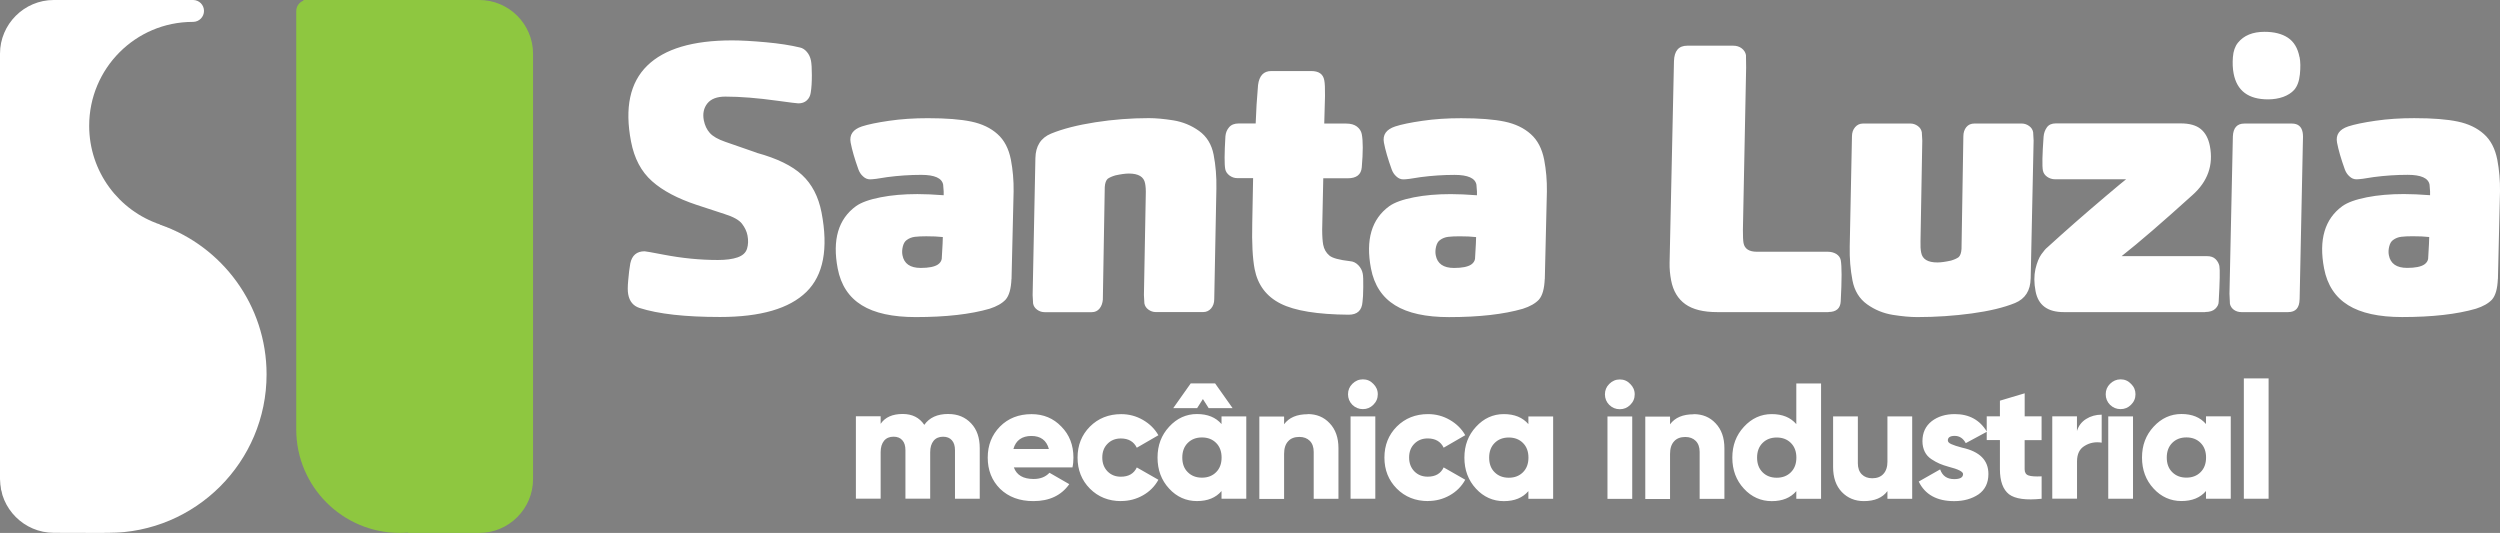
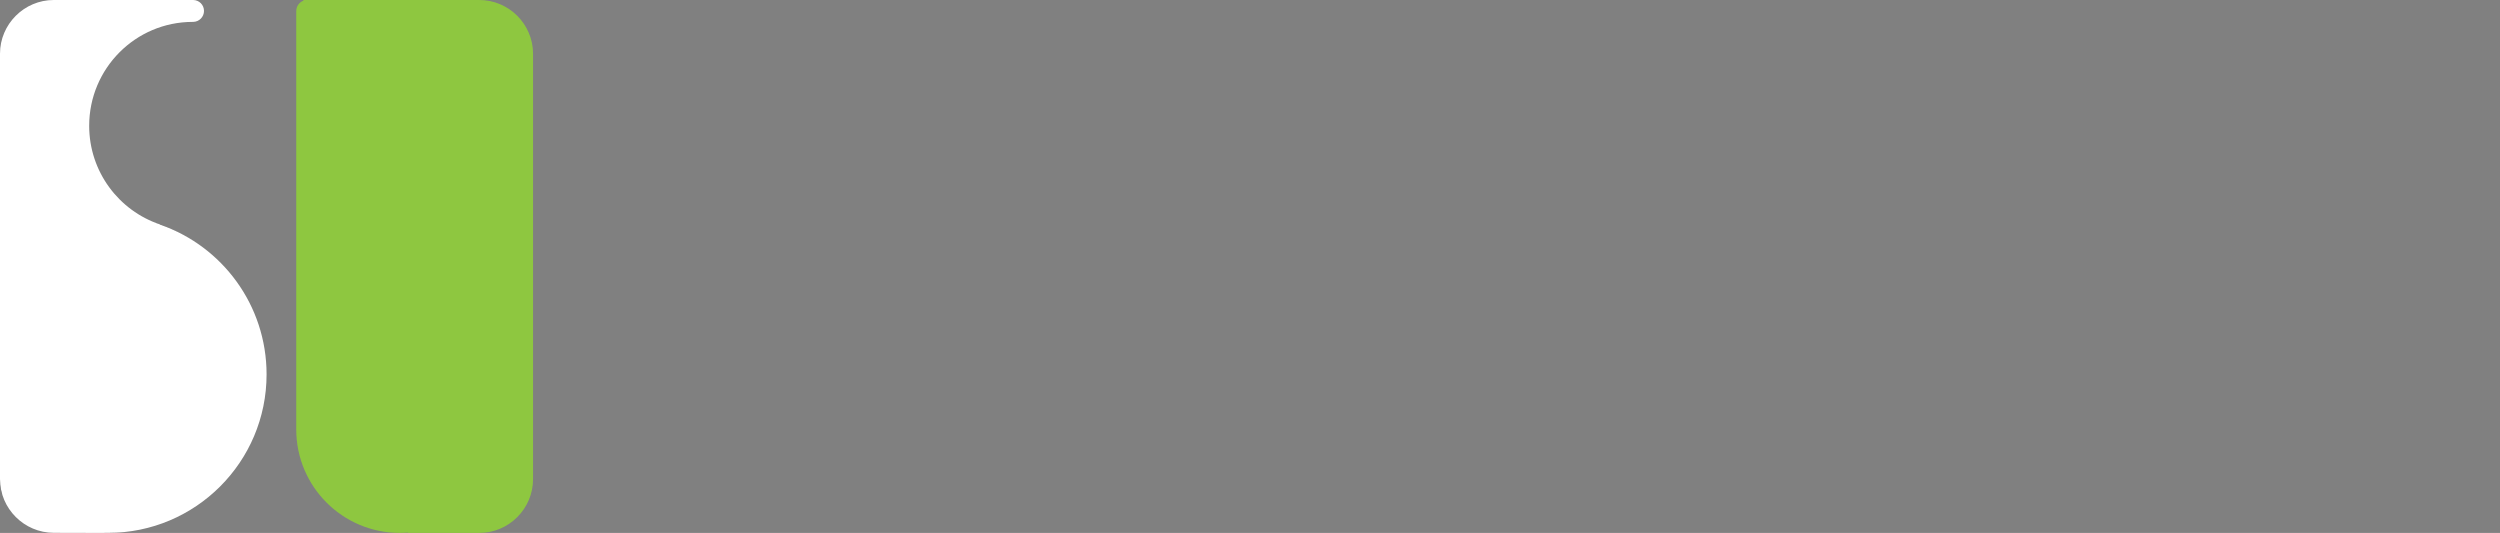
<svg xmlns="http://www.w3.org/2000/svg" id="Layer_2" data-name="Layer 2" viewBox="0 0 758.33 161.66">
  <rect x="0" y="0" width="758.33" height="161.66" fill="#808080" stroke="none" />
  <defs>
    <style>
      .cls-1, .cls-2 {
        fill: #fff;
      }

      .cls-2, .cls-3, .cls-4 {
        fill-rule: evenodd;
      }

      .cls-3 {
        fill: #4d4e4e;
      }

      .cls-4 {
        fill: #8ec740;
      }
    </style>
  </defs>
  <g id="Layer_2-2" data-name="Layer 2">
    <g id="Layer_1-2" data-name="Layer 1-2">
      <path class="cls-3" d="M32.26,65.26C19.85,65.26,8.53,69.98,0,77.72v67.83c0,1.42,.26,2.86,.6,4.18,8.47,7.46,12.3,11.93,31.66,11.93s48.08-21.58,48.08-48.2-21.53-48.2-48.08-48.2" />
      <path class="cls-4" d="M89.87,3.32c0-1.39,.86-2.59,2.08-3.08L92.11,0h53.28C154.35,0,161.69,7.33,161.69,16.3V145.35c0,8.96-7.33,16.3-16.3,16.3h-21.61l-.1-.09c-.79,.06-1.6,.09-2.41,.09-17.35,0-31.41-14.06-31.41-31.41V3.32h.01Z" />
      <path class="cls-2" d="M31.67,161.64c.37,0,.74,0,1.11,0,26.55,0,48.08-21.53,48.08-48.08,0-21.03-13.5-38.9-32.31-45.43v-.05c-12.49-4.16-21.5-15.99-21.5-29.92,0-17.41,14.06-31.52,31.41-31.52h.16c1.81-.04,3.26-1.52,3.26-3.33S60.43,.03,58.62,0H16.3C7.34,0,0,7.33,0,16.29V145.33c0,8.96,7.33,16.27,16.3,16.29l15.37,.04v-.02h0Z" />
    </g>
    <g>
-       <path class="cls-1" d="M447.71,71.91c-1.4-.16-3.06-.23-4.96-.23-1.38,0-2.53,.05-3.46,.16s-1.78,.44-2.5,.98c-.54,.37-.94,1.03-1.17,1.94s-.28,1.8-.12,2.64c.49,2.6,2.34,3.88,5.56,3.88,2.43,0,4.16-.35,5.19-1.03,.68-.47,1.05-1.03,1.17-1.71l.26-4.58,.07-2.06h-.05Zm20.86,12.7c-.12,2.97-.7,5.07-1.78,6.29-1.08,1.15-2.69,2.06-4.86,2.76-5.78,1.68-13.26,2.53-22.4,2.53-7.01,0-12.49-1.19-16.37-3.6-3.9-2.41-6.34-6.13-7.3-11.15-1.66-8.7,.19-14.99,5.54-18.89,1.61-1.15,4.09-2.03,7.44-2.69s7.08-.98,11.2-.98c2.29,0,4.93,.12,7.97,.35v-1.15l-.16-2.06c-.37-1.99-2.6-2.97-6.64-2.97-3.44,0-6.85,.23-10.29,.68-2.67,.47-4.42,.68-5.24,.68-.77,0-1.47-.28-2.1-.87-.65-.56-1.12-1.29-1.43-2.13-1.15-3.2-1.94-5.92-2.36-8.14-.44-2.36,.68-4,3.41-4.91,1.87-.61,4.63-1.19,8.25-1.71,3.65-.54,7.55-.79,11.76-.79,5.56,0,9.96,.35,13.19,1.03,3.23,.68,5.87,1.94,7.93,3.79,2.06,1.82,3.41,4.42,4.07,7.79,.58,3.06,.87,6.27,.82,9.61l-.63,26.56-.02-.02Zm-67.18-30.56l-.33,15.57c0,2.06,.12,3.58,.3,4.58,.26,1.38,.89,2.48,1.89,3.32,.91,.77,2.99,1.33,6.29,1.71,.94,.07,1.75,.47,2.46,1.19s1.17,1.59,1.36,2.57c.14,.68,.19,2.06,.16,4.12-.02,2.06-.09,3.55-.23,4.47-.19,2.6-1.59,3.88-4.19,3.88-9.47-.07-16.37-1.19-20.67-3.37-4.3-2.17-6.92-5.66-7.86-10.47-.61-3.2-.87-7.86-.72-13.96l.26-13.63h-4.82c-.84,0-1.61-.26-2.34-.79-.7-.54-1.15-1.19-1.29-1.94-.28-1.45-.26-4.77,.05-9.96,.09-1.08,.47-1.99,1.12-2.74,.65-.77,1.64-1.15,2.92-1.15h5.14c.12-3.74,.37-7.62,.72-11.67,.37-2.83,1.71-4.23,4-4.23h12.13c2.29,0,3.6,.91,3.95,2.76,.19,.91,.26,2.53,.23,4.82l-.23,8.35h6.64c1.38,0,2.46,.3,3.27,.91,.79,.61,1.29,1.38,1.47,2.29,.4,2.06,.4,5.42,0,10.08-.19,2.22-1.61,3.32-4.28,3.32h-7.44v-.02Zm-66.85,36.73c-.09,1.15-.42,2.08-1.01,2.81s-1.38,1.1-2.36,1.1h-14.31c-.84,0-1.59-.26-2.27-.75s-1.08-1.12-1.22-1.89l-.14-2.53,.84-41.55c.07-3.67,1.64-6.15,4.75-7.44,3.53-1.45,8.02-2.6,13.42-3.44s10.83-1.26,16.25-1.26c2.13,0,4.63,.23,7.46,.68,2.83,.47,5.42,1.52,7.76,3.2s3.81,4.09,4.42,7.2c.63,3.27,.91,6.71,.84,10.31l-.65,33.53c0,1.15-.33,2.08-.96,2.81-.63,.72-1.43,1.1-2.43,1.1h-14.31c-.84,0-1.59-.26-2.27-.75s-1.08-1.12-1.22-1.89l-.14-2.53,.56-30.44c.05-1.38-.02-2.53-.21-3.44-.37-1.99-2.01-2.97-4.91-2.97-1.08,0-2.43,.19-4.12,.56-1.01,.3-1.78,.65-2.31,1.03-.51,.47-.82,1.31-.89,2.53l-.58,34v.02Zm402.28-18.89c-1.4-.16-3.06-.23-4.96-.23-1.38,0-2.53,.05-3.46,.16s-1.78,.44-2.5,.98c-.54,.37-.94,1.03-1.17,1.94s-.28,1.8-.12,2.64c.49,2.6,2.34,3.88,5.56,3.88,2.43,0,4.16-.35,5.19-1.03,.68-.47,1.05-1.03,1.17-1.71l.26-4.58,.07-2.06h-.05Zm20.86,12.7c-.12,2.97-.7,5.07-1.78,6.29-1.08,1.15-2.69,2.06-4.86,2.76-5.78,1.68-13.26,2.53-22.4,2.53-7.01,0-12.49-1.19-16.37-3.6-3.9-2.41-6.34-6.13-7.3-11.15-1.66-8.7,.19-14.99,5.54-18.89,1.61-1.15,4.09-2.03,7.44-2.69s7.08-.98,11.2-.98c2.29,0,4.93,.12,7.97,.35v-1.15l-.16-2.06c-.37-1.99-2.6-2.97-6.64-2.97-3.44,0-6.85,.23-10.29,.68-2.67,.47-4.42,.68-5.24,.68-.77,0-1.47-.28-2.1-.87-.65-.56-1.12-1.29-1.43-2.13-1.15-3.2-1.94-5.92-2.36-8.14-.44-2.36,.68-4,3.41-4.91,1.87-.61,4.63-1.19,8.25-1.71,3.65-.54,7.55-.79,11.76-.79,5.56,0,9.96,.35,13.19,1.03,3.23,.68,5.87,1.94,7.93,3.79,2.06,1.82,3.41,4.42,4.07,7.79,.58,3.06,.87,6.27,.82,9.61l-.63,26.56-.02-.02Zm-60.14-67.29c.28,1.45,.3,3.2,.09,5.26-.21,2.06-.79,3.62-1.73,4.7-.82,.91-1.92,1.61-3.32,2.13-1.4,.49-2.92,.75-4.61,.75-5.96,0-9.42-2.6-10.43-7.79-.3-1.52-.37-3.2-.23-5.03s.65-3.27,1.52-4.35c1.8-2.22,4.47-3.32,8.07-3.32,2.9,0,5.26,.58,7.08,1.78s3.02,3.16,3.53,5.89l.02-.02Zm0,73.49c-.05,2.6-1.19,3.88-3.48,3.88h-14.19c-.84,0-1.59-.23-2.24-.68-.65-.47-1.05-1.08-1.22-1.82l-.14-3.09,1.03-47.72c.12-2.6,1.29-3.88,3.48-3.88h14.43c1.82,0,2.92,.89,3.25,2.64,.14,.68,.16,1.8,.07,3.32l-.98,47.39v-.05Zm-28.62,3.88h-42.93c-4.89,0-7.72-2.1-8.53-6.29-.49-2.53-.49-4.77-.05-6.76,.47-1.99,1.08-3.48,1.82-4.51,.75-1.03,1.33-1.71,1.73-2.01,2.85-2.6,5.68-5.12,8.44-7.55,2.78-2.43,5.89-5.12,9.38-8.07,3.48-2.95,5.52-4.63,6.13-5.1h-21.51c-.91,0-1.73-.26-2.43-.75-.7-.49-1.12-1.12-1.29-1.89-.26-1.38-.19-4.82,.21-10.31,.09-1.08,.44-2.01,1.01-2.81,.56-.79,1.47-1.19,2.69-1.19h37.88c2.67,0,4.7,.56,6.1,1.71,1.4,1.15,2.31,2.85,2.76,5.14,1.12,5.8-.65,10.76-5.26,14.87-9.1,8.23-16.27,14.43-21.51,18.54h25.86c1.15,0,2.03,.3,2.64,.91,.61,.61,.98,1.31,1.15,2.06,.21,1.15,.14,4.77-.21,10.87,0,.77-.35,1.47-1.03,2.13-.68,.65-1.71,.98-3.09,.98l.05,.02Zm-52.96-10.19c-.07,3.67-1.64,6.15-4.75,7.44-3.39,1.38-7.79,2.43-13.14,3.16-5.35,.72-10.85,1.1-16.51,1.1-2.13,0-4.63-.23-7.46-.68-2.83-.47-5.42-1.52-7.76-3.2s-3.81-4.09-4.42-7.2c-.63-3.27-.91-6.71-.84-10.31l.68-33.41c0-1.15,.33-2.08,.96-2.81s1.43-1.1,2.43-1.1h14.31c.84,0,1.59,.26,2.27,.75,.68,.49,1.08,1.12,1.22,1.89l.14,2.53-.54,30.56c-.05,1.38,.02,2.53,.21,3.44,.37,1.99,2.01,2.97,4.91,2.97,1.08,0,2.43-.19,4.12-.56,1.01-.3,1.78-.65,2.31-1.03,.51-.47,.82-1.29,.89-2.53l.56-34.11c0-1.15,.3-2.08,.89-2.81s1.4-1.1,2.48-1.1h14.31c.84,0,1.59,.26,2.27,.75,.68,.49,1.08,1.12,1.22,1.89l.14,2.53-.89,41.9v-.05Zm-61.31,10.19h-33.76c-4.19,0-7.41-.79-9.68-2.41-2.24-1.61-3.69-4-4.3-7.2-.35-1.82-.51-3.62-.47-5.38l1.33-61.12c.09-3.13,1.43-4.7,4.02-4.7h13.96c.98,0,1.85,.26,2.55,.79s1.15,1.22,1.31,2.06l.05,3.79-.98,49.22c0,1.92,.05,3.25,.19,4,.33,1.75,1.68,2.64,4.04,2.64h21.51c.98,0,1.85,.23,2.6,.68,.72,.47,1.17,1.08,1.33,1.82,.35,1.82,.35,6.03,0,12.58-.12,2.13-1.38,3.2-3.74,3.2l.05,.02Zm-268.7-22.77c-1.4-.16-3.06-.23-4.96-.23-1.38,0-2.53,.05-3.46,.16-.94,.12-1.78,.44-2.5,.98-.54,.37-.94,1.03-1.17,1.94s-.28,1.8-.12,2.64c.49,2.6,2.34,3.88,5.56,3.88,2.43,0,4.16-.35,5.19-1.03,.68-.47,1.05-1.03,1.17-1.71l.26-4.58,.07-2.06h-.05Zm20.86,12.7c-.12,2.97-.7,5.07-1.78,6.29-1.08,1.15-2.69,2.06-4.86,2.76-5.78,1.68-13.26,2.53-22.4,2.53-7.01,0-12.49-1.19-16.37-3.6-3.9-2.41-6.34-6.13-7.3-11.15-1.66-8.7,.19-14.99,5.54-18.89,1.61-1.15,4.09-2.03,7.44-2.69s7.08-.98,11.2-.98c2.29,0,4.93,.12,7.97,.35v-1.15l-.16-2.06c-.37-1.99-2.6-2.97-6.64-2.97-3.44,0-6.85,.23-10.29,.68-2.67,.47-4.42,.68-5.24,.68-.77,0-1.47-.28-2.1-.87-.65-.56-1.12-1.29-1.43-2.13-1.15-3.2-1.94-5.92-2.36-8.14-.44-2.36,.68-4,3.41-4.91,1.87-.61,4.63-1.19,8.25-1.71,3.65-.54,7.55-.79,11.76-.79,5.56,0,9.96,.35,13.19,1.03,3.23,.68,5.87,1.94,7.93,3.79,2.06,1.82,3.41,4.42,4.07,7.79,.58,3.06,.87,6.27,.82,9.61l-.63,26.56-.02-.02Zm-77.23-38.23c6.13,1.68,10.69,3.9,13.7,6.69s4.98,6.57,5.92,11.39c2.1,10.99,.58,19.01-4.58,24.08-5.17,5.07-13.89,7.62-26.19,7.62-10.62,0-18.75-.91-24.46-2.74-1.87-.61-3.02-1.99-3.41-4.12-.19-.91-.19-2.34,0-4.3,.16-1.94,.37-3.65,.63-5.1,.51-2.43,1.96-3.67,4.33-3.67,.3,0,2.24,.35,5.8,1.03,5.61,1.08,11.11,1.61,16.44,1.61,2.43,0,4.44-.26,5.96-.79,1.54-.54,2.5-1.4,2.88-2.64,.37-1.22,.42-2.55,.14-4-.23-1.22-.79-2.41-1.66-3.55s-2.64-2.13-5.33-2.97l-8.42-2.76c-5.78-1.92-10.31-4.3-13.56-7.2-3.27-2.9-5.38-6.9-6.36-12.02-1.96-10.22-.33-17.89,4.91-23.01,5.24-5.12,13.82-7.67,25.72-7.67,2.74,0,6.15,.19,10.24,.56,4.07,.37,7.55,.91,10.43,1.61,.72,.16,1.4,.58,2.03,1.31s1.05,1.61,1.26,2.69c.16,.84,.26,2.29,.26,4.35s-.09,3.86-.35,5.38c-.14,.91-.51,1.68-1.17,2.29s-1.5,.91-2.57,.91c-.37,0-2.5-.26-6.34-.79-6.03-.84-11.32-1.26-15.81-1.26-2.53,0-4.33,.68-5.45,2.06-1.1,1.38-1.47,3.09-1.08,5.14,.3,1.52,.91,2.81,1.82,3.83,.91,1.03,2.48,1.92,4.7,2.69l9.56,3.32v.02Z" />
-       <path class="cls-1" d="M688.14,151.29h-7.51v-36.5h7.51v36.5Zm-30.89-12.51c0,1.87,.54,3.34,1.66,4.44,1.1,1.1,2.53,1.66,4.3,1.66s3.2-.56,4.3-1.66,1.66-2.57,1.66-4.44-.56-3.34-1.66-4.44-2.53-1.66-4.3-1.66-3.2,.56-4.3,1.66-1.66,2.57-1.66,4.44Zm11.9-10.15v-2.34h7.51v24.99h-7.51v-2.34c-1.73,2.03-4.21,3.04-7.46,3.04s-6.13-1.26-8.44-3.79c-2.34-2.53-3.51-5.66-3.51-9.4s1.17-6.8,3.51-9.35c2.36-2.57,5.19-3.86,8.44-3.86s5.71,1.01,7.46,3.04h0Zm-22.14,22.66h-7.51v-24.99h7.51v24.99Zm-.61-28.5c-.87,.87-1.92,1.31-3.16,1.31s-2.29-.44-3.2-1.31c-.87-.89-1.31-1.96-1.31-3.2s.44-2.29,1.31-3.16c.91-.89,1.96-1.36,3.2-1.36s2.29,.44,3.16,1.36c.91,.87,1.36,1.92,1.36,3.16s-.44,2.29-1.36,3.2Zm-16.39,3.51v4.44c.47-1.57,1.4-2.78,2.78-3.65s2.97-1.31,4.72-1.31v8.49c-1.87-.3-3.58,0-5.14,.96-1.57,.91-2.34,2.48-2.34,4.75v11.29h-7.51v-24.99h7.51l-.02,.02Zm-10.73,0v7.2h-5.14v8.84c0,.96,.37,1.59,1.15,1.87,.77,.28,2.1,.37,4,.28v6.8c-4.72,.49-8.02,.05-9.89-1.36-1.82-1.43-2.76-3.97-2.76-7.6v-8.84h-4v-7.2h4v-4.75l7.51-2.24v6.99h5.14Zm-28.43,7.3c0,.44,.35,.82,1.05,1.12,.7,.33,1.8,.68,3.3,1.08,5.33,1.17,7.97,3.83,7.95,8,0,2.69-1.01,4.75-2.99,6.15-2.03,1.36-4.49,2.06-7.39,2.06-5.26,0-8.84-1.99-10.76-5.94l6.5-3.69c.68,1.96,2.08,2.95,4.26,2.95,1.8,0,2.69-.51,2.69-1.54,0-.72-1.45-1.47-4.35-2.2-1.08-.3-1.99-.61-2.76-.94-.77-.33-1.59-.77-2.48-1.36s-1.57-1.33-2.03-2.27-.7-2.01-.7-3.2c0-2.57,.94-4.58,2.81-6.06,1.87-1.43,4.21-2.15,6.99-2.15,4.37,0,7.62,1.78,9.75,5.35l-6.41,3.46c-.79-1.47-1.92-2.2-3.34-2.2s-2.1,.47-2.1,1.4l.02-.02Zm-18.33,6.36v-13.65h7.51v24.99h-7.51v-2.34c-1.5,2.03-3.88,3.04-7.15,3.04-2.67,0-4.91-.91-6.69-2.76-1.78-1.87-2.64-4.4-2.64-7.6v-15.34h7.51v14.24c0,1.43,.4,2.55,1.19,3.34s1.85,1.19,3.16,1.19c1.47,0,2.62-.44,3.41-1.33,.82-.89,1.22-2.15,1.22-3.83v.05Zm-39.54-1.15c0,1.87,.56,3.34,1.66,4.44s2.53,1.66,4.3,1.66,3.2-.56,4.3-1.66,1.66-2.57,1.66-4.44-.56-3.34-1.66-4.44-2.53-1.66-4.3-1.66-3.2,.56-4.3,1.66-1.66,2.57-1.66,4.44Zm11.9-10.15v-12.35h7.51v35h-7.51v-2.34c-1.73,2.03-4.21,3.04-7.46,3.04s-6.13-1.26-8.44-3.79c-2.34-2.53-3.51-5.66-3.51-9.4s1.17-6.8,3.51-9.35c2.36-2.57,5.19-3.86,8.44-3.86s5.71,1.01,7.46,3.04h0Zm-31.14-3.04c2.69,0,4.91,.91,6.64,2.76,1.8,1.87,2.69,4.4,2.69,7.6v15.34h-7.51v-14.24c0-1.43-.4-2.55-1.19-3.34s-1.85-1.19-3.16-1.19c-1.47,0-2.62,.44-3.41,1.33-.82,.89-1.22,2.15-1.22,3.83v13.65h-7.51v-24.99h7.51v2.34c1.5-2.03,3.88-3.04,7.15-3.04v-.05Zm-18.63,25.7h-7.51v-24.99h7.51v24.99Zm-.61-28.5c-.87,.87-1.92,1.31-3.16,1.31s-2.29-.44-3.2-1.31c-.87-.89-1.31-1.96-1.31-3.2s.44-2.29,1.31-3.16c.89-.89,1.96-1.36,3.2-1.36s2.29,.44,3.16,1.36c.89,.87,1.36,1.92,1.36,3.16s-.44,2.29-1.36,3.2Zm-42.79,15.99c0,1.87,.54,3.34,1.66,4.44,1.1,1.1,2.53,1.66,4.3,1.66s3.2-.56,4.3-1.66c1.1-1.1,1.66-2.57,1.66-4.44s-.56-3.34-1.66-4.44-2.53-1.66-4.3-1.66-3.2,.56-4.3,1.66c-1.1,1.1-1.66,2.57-1.66,4.44Zm11.9-10.15v-2.34h7.51v24.99h-7.51v-2.34c-1.73,2.03-4.21,3.04-7.46,3.04s-6.13-1.26-8.44-3.79c-2.34-2.53-3.51-5.66-3.51-9.4s1.17-6.8,3.51-9.35c2.36-2.57,5.19-3.86,8.44-3.86s5.71,1.01,7.46,3.04h0Zm-30.44,23.33c-3.81,0-6.97-1.26-9.49-3.79-2.5-2.53-3.74-5.66-3.74-9.4s1.24-6.87,3.74-9.4c2.53-2.53,5.71-3.79,9.49-3.79,2.36,0,4.56,.58,6.59,1.75s3.6,2.71,4.7,4.65l-6.55,3.79c-.89-1.87-2.53-2.81-4.84-2.81-1.64,0-2.99,.54-4.05,1.61-1.08,1.08-1.59,2.48-1.59,4.19s.54,3.09,1.59,4.19c1.08,1.08,2.41,1.61,4.05,1.61,2.36,0,3.97-.94,4.84-2.81l6.55,3.74c-1.1,2.01-2.67,3.58-4.68,4.72s-4.23,1.73-6.62,1.73h0Zm-15.99-.7h-7.51v-24.99h7.51v24.99Zm-.61-28.5c-.87,.87-1.92,1.31-3.16,1.31s-2.29-.44-3.2-1.31c-.87-.89-1.31-1.96-1.31-3.2s.44-2.29,1.31-3.16c.89-.89,1.96-1.36,3.2-1.36s2.29,.44,3.16,1.36c.89,.87,1.36,1.92,1.36,3.16s-.44,2.29-1.36,3.2Zm-19.9,2.81c2.69,0,4.91,.91,6.64,2.76,1.8,1.87,2.69,4.4,2.69,7.6v15.34h-7.51v-14.24c0-1.43-.4-2.55-1.19-3.34s-1.85-1.19-3.16-1.19c-1.47,0-2.62,.44-3.41,1.33-.82,.89-1.22,2.15-1.22,3.83v13.65h-7.51v-24.99h7.51v2.34c1.5-2.03,3.88-3.04,7.15-3.04v-.05Zm-38.04,13.19c0,1.87,.54,3.34,1.66,4.44,1.1,1.1,2.53,1.66,4.3,1.66s3.2-.56,4.3-1.66c1.1-1.1,1.66-2.57,1.66-4.44s-.56-3.34-1.66-4.44-2.53-1.66-4.3-1.66-3.2,.56-4.3,1.66c-1.1,1.1-1.66,2.57-1.66,4.44Zm11.9-10.15v-2.34h7.51v24.99h-7.51v-2.34c-1.73,2.03-4.21,3.04-7.46,3.04s-6.13-1.26-8.44-3.79c-2.34-2.53-3.51-5.66-3.51-9.4s1.17-6.8,3.51-9.35c2.36-2.57,5.19-3.86,8.44-3.86s5.71,1.01,7.46,3.04h0Zm-3.9-4.84l-1.75-2.76-1.75,2.76h-7.25l5.31-7.51h7.39l5.31,7.51h-7.25Zm-26.54,28.2c-3.81,0-6.97-1.26-9.49-3.79-2.5-2.53-3.74-5.66-3.74-9.4s1.24-6.87,3.74-9.4c2.53-2.53,5.71-3.79,9.49-3.79,2.36,0,4.56,.58,6.59,1.75s3.6,2.71,4.7,4.65l-6.55,3.79c-.91-1.87-2.53-2.81-4.84-2.81-1.64,0-2.99,.54-4.04,1.61-1.08,1.08-1.59,2.48-1.59,4.19s.54,3.09,1.59,4.19c1.08,1.08,2.41,1.61,4.04,1.61,2.36,0,3.97-.94,4.84-2.81l6.55,3.74c-1.1,2.01-2.67,3.58-4.68,4.72s-4.23,1.73-6.62,1.73h0Zm-32.69-15.81h10.76c-.72-2.64-2.5-3.95-5.31-3.95s-4.72,1.31-5.45,3.95Zm17.89,5.59h-17.75c.84,2.34,2.83,3.51,6.01,3.51,2.03,0,3.62-.63,4.79-1.89l6.01,3.46c-2.43,3.44-6.06,5.14-10.9,5.14-4.16,0-7.53-1.24-10.1-3.74-2.5-2.5-3.74-5.66-3.74-9.45s1.24-6.87,3.69-9.4c2.5-2.53,5.71-3.79,9.61-3.79,3.62,0,6.64,1.26,9.05,3.79,2.43,2.46,3.65,5.59,3.65,9.4,0,1.08-.09,2.06-.3,2.99l-.02-.02Zm-37.6-16.2c2.83,0,5.14,.96,6.9,2.85,1.73,1.82,2.6,4.33,2.6,7.51v15.34h-7.51v-14.71c0-1.31-.3-2.31-.94-3.02-.61-.72-1.52-1.08-2.67-1.08-1.24,0-2.2,.42-2.88,1.24-.68,.84-1.03,1.99-1.03,3.46v14.1h-7.51v-14.71c0-1.31-.3-2.31-.94-3.02-.61-.72-1.52-1.08-2.67-1.08-1.24,0-2.2,.42-2.88,1.24-.68,.84-1.03,1.99-1.03,3.46v14.1h-7.51v-24.99h7.51v2.29c1.36-2.01,3.6-2.99,6.69-2.99,2.9,0,5.07,1.1,6.55,3.3,1.54-2.2,3.95-3.3,7.25-3.3h.05Z" />
-     </g>
+       </g>
  </g>
</svg>